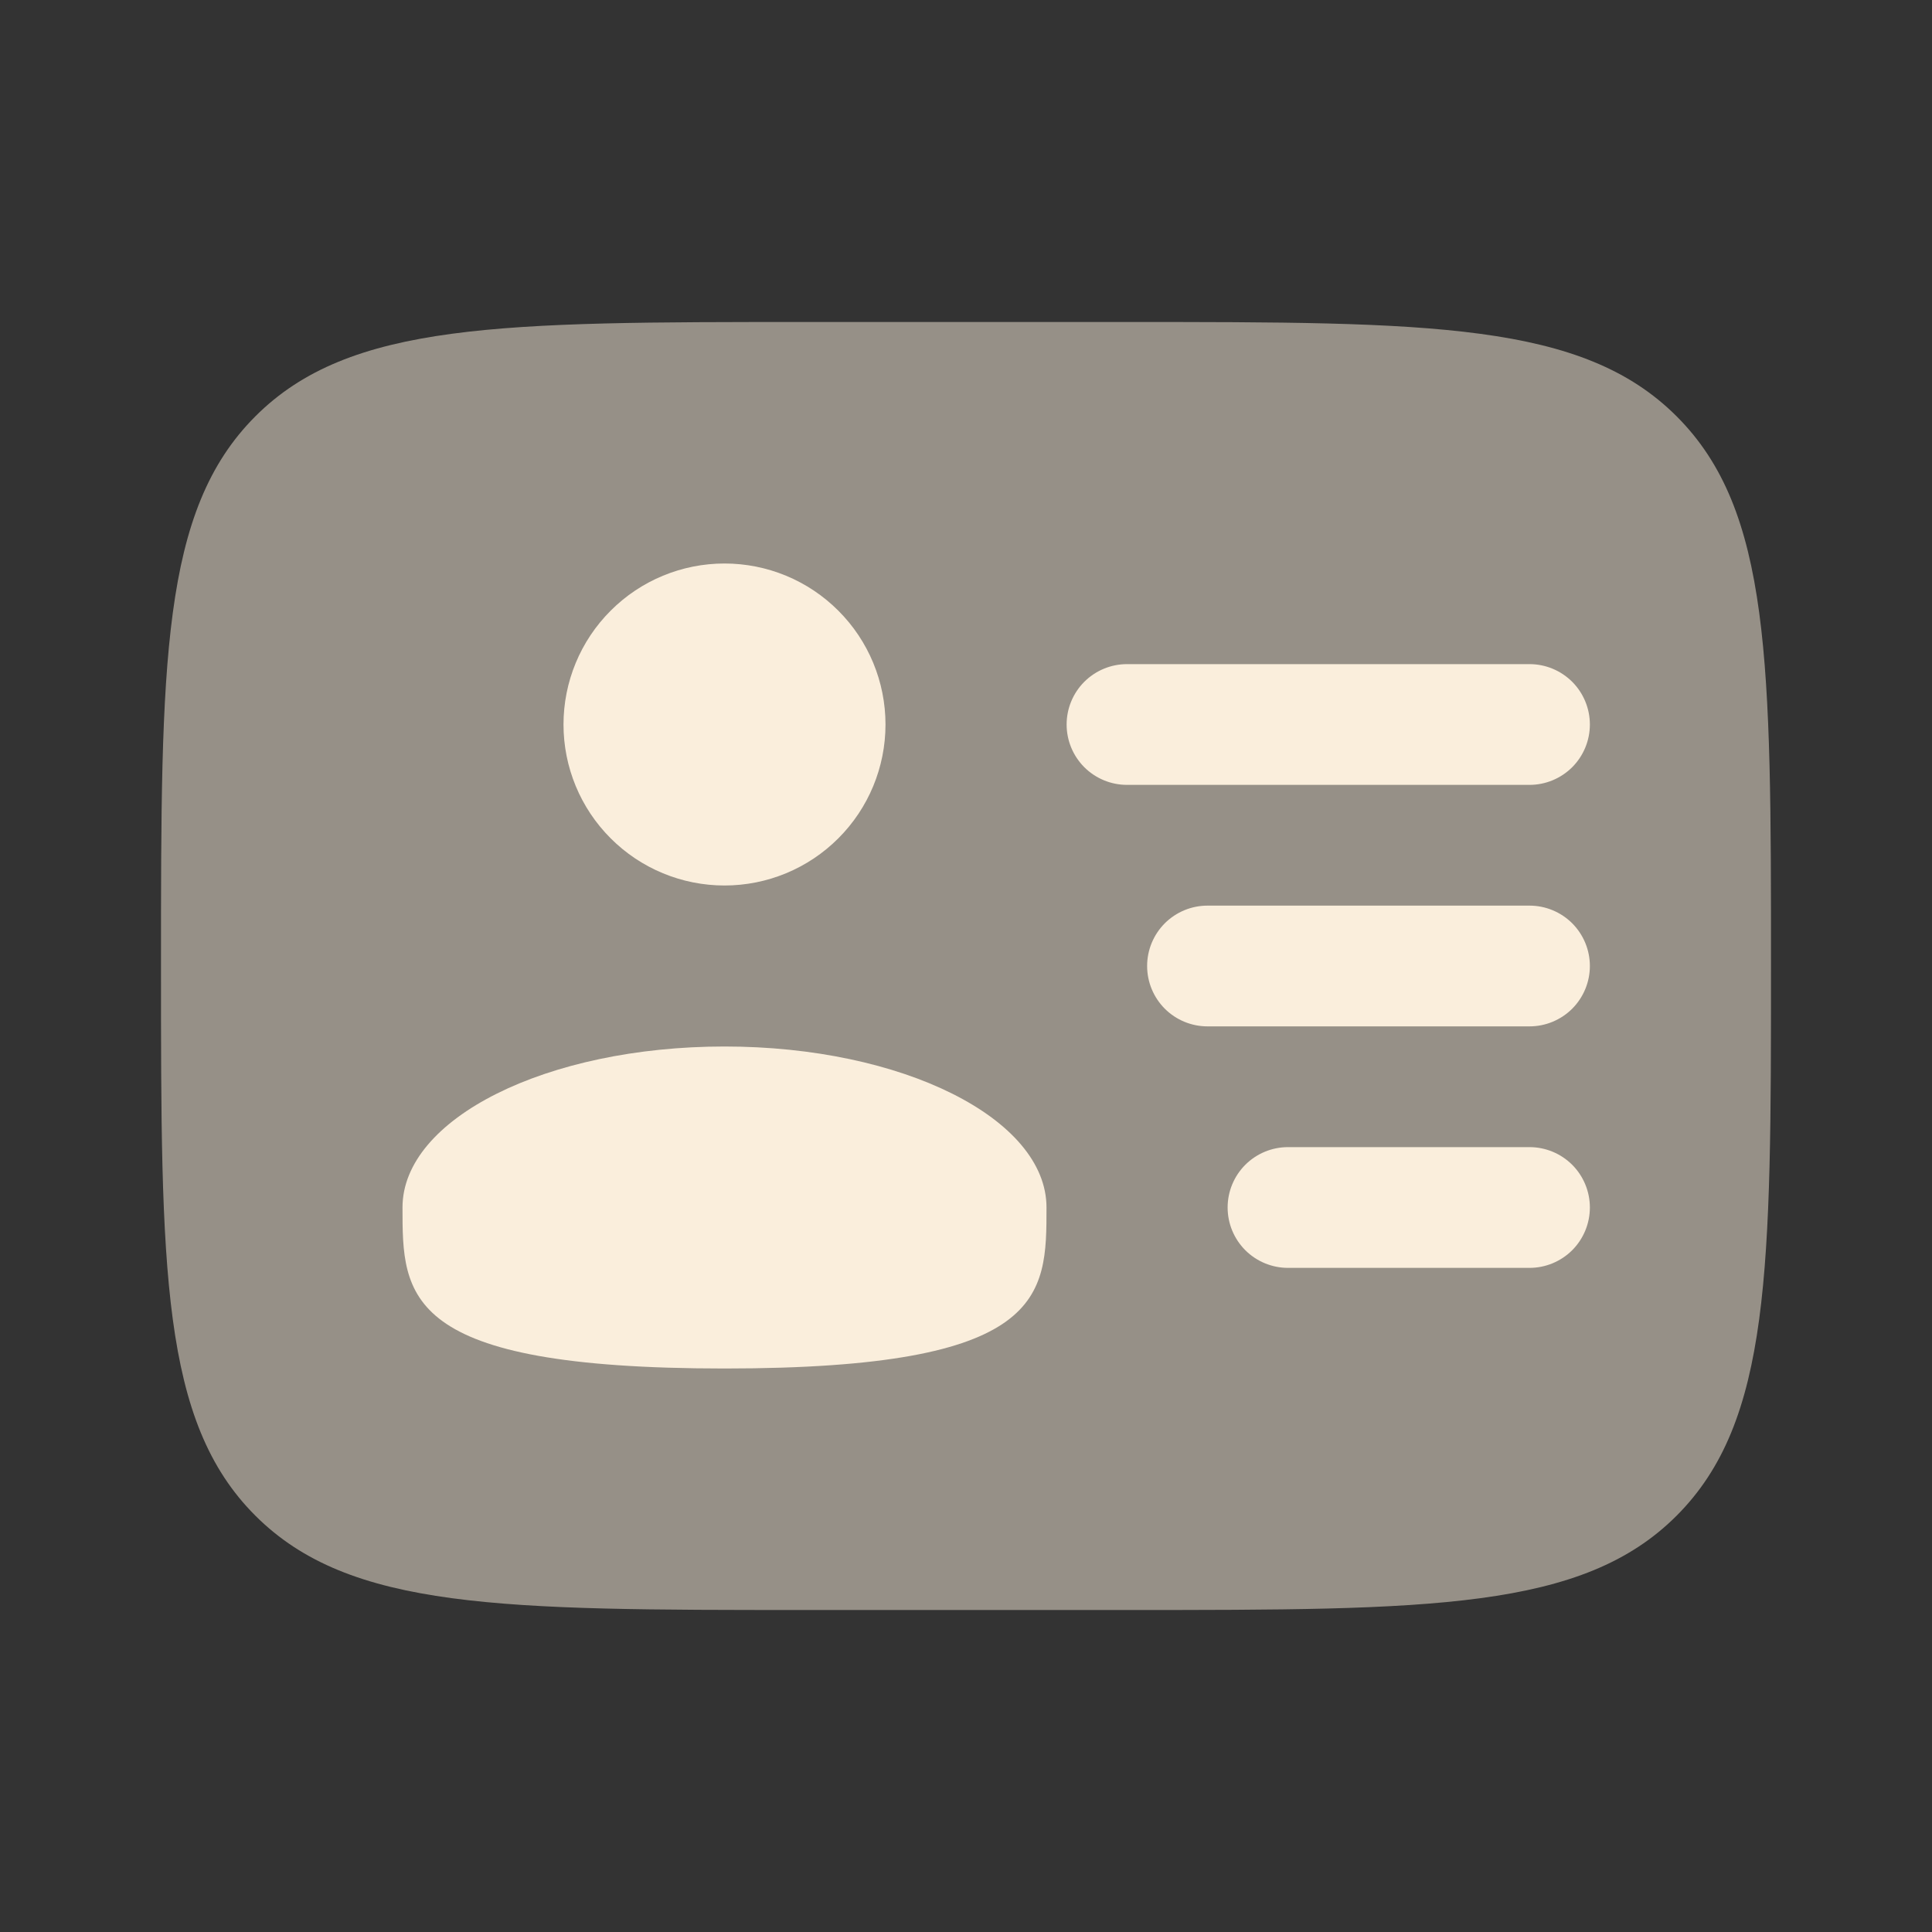
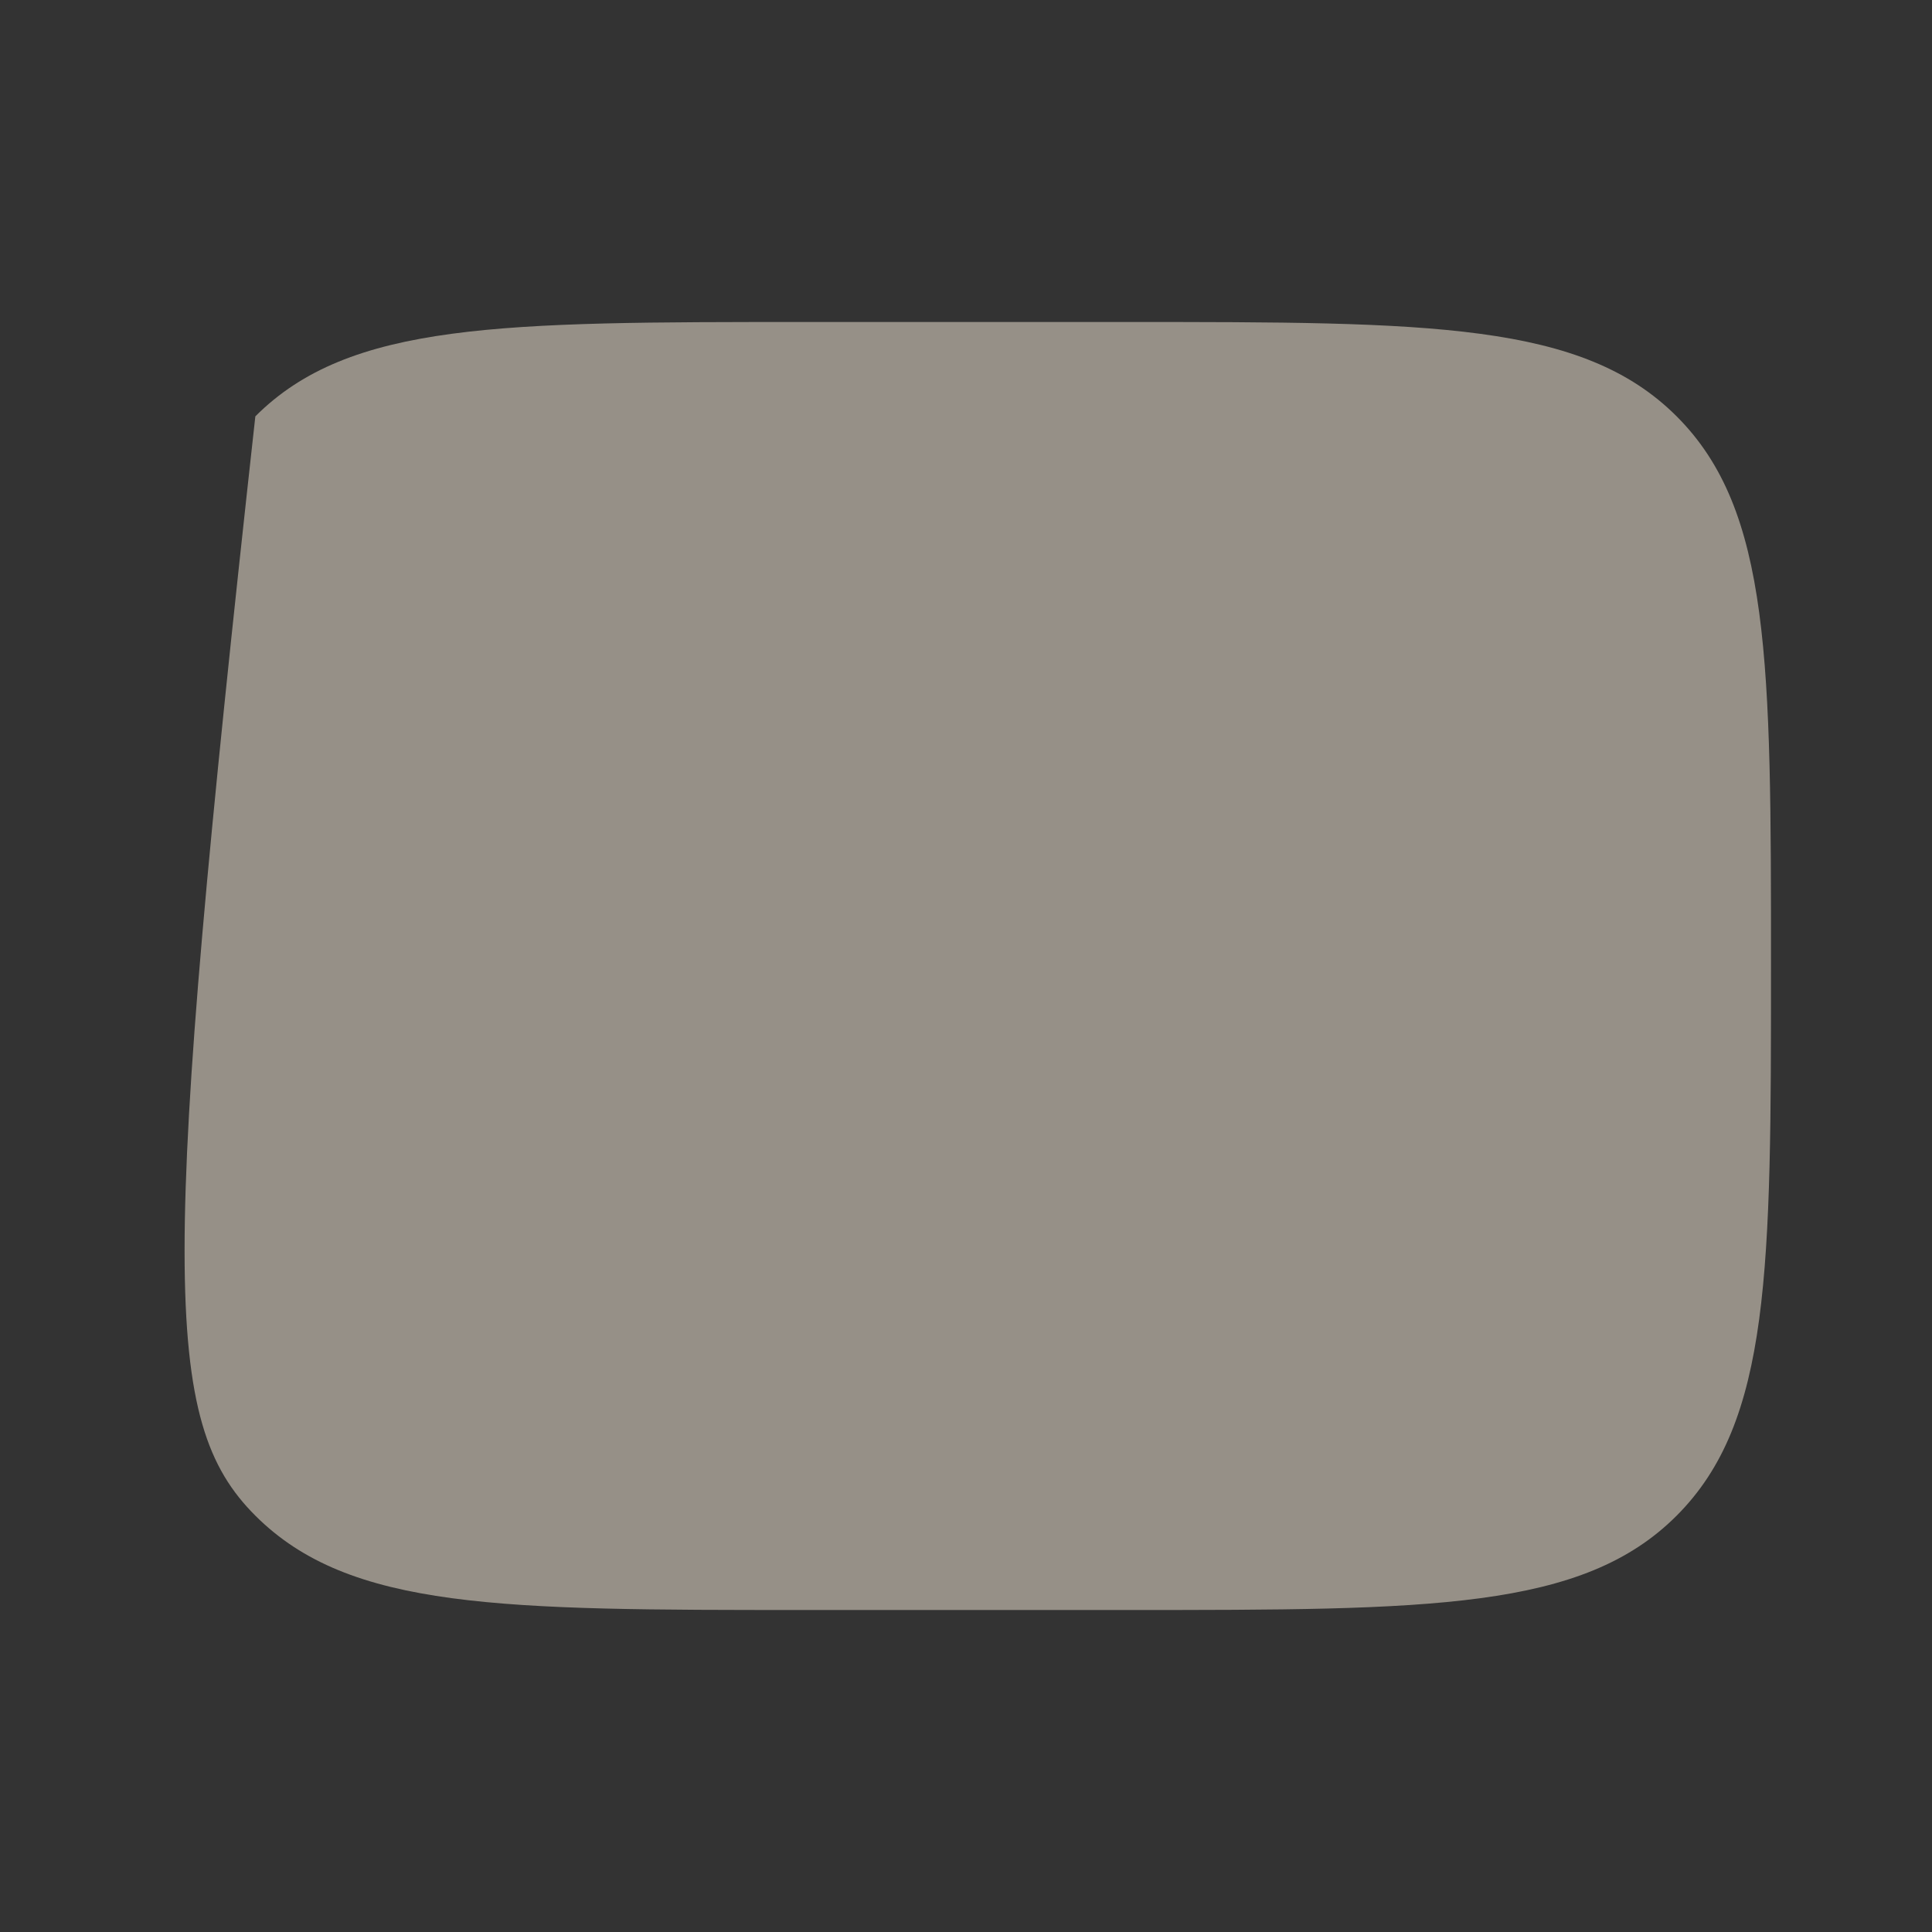
<svg xmlns="http://www.w3.org/2000/svg" width="48" height="48" viewBox="0 0 48 48" fill="none">
  <rect x="0" y="0" width="48" height="48" fill="#333333" stroke="none" />
-   <path opacity="0.5" d="M28 8H20C12.458 8 8.686 8 6.344 10.344C4.002 12.688 4 16.458 4 24C4 31.542 4 35.314 6.344 37.656C8.688 39.998 12.458 40 20 40H28C35.542 40 39.314 40 41.656 37.656C43.998 35.312 44 31.542 44 24C44 16.458 44 12.686 41.656 10.344C39.312 8.002 35.542 8 28 8Z" fill="#FAEEDC" />
-   <path d="M26.5 18C26.5 17.602 26.658 17.221 26.939 16.939C27.221 16.658 27.602 16.5 28 16.5H38C38.398 16.5 38.779 16.658 39.061 16.939C39.342 17.221 39.5 17.602 39.5 18C39.5 18.398 39.342 18.779 39.061 19.061C38.779 19.342 38.398 19.5 38 19.5H28C27.602 19.5 27.221 19.342 26.939 19.061C26.658 18.779 26.5 18.398 26.5 18ZM28.5 24C28.5 23.602 28.658 23.221 28.939 22.939C29.221 22.658 29.602 22.5 30 22.5H38C38.398 22.5 38.779 22.658 39.061 22.939C39.342 23.221 39.5 23.602 39.5 24C39.5 24.398 39.342 24.779 39.061 25.061C38.779 25.342 38.398 25.5 38 25.5H30C29.602 25.5 29.221 25.342 28.939 25.061C28.658 24.779 28.5 24.398 28.5 24ZM30.5 30C30.5 29.602 30.658 29.221 30.939 28.939C31.221 28.658 31.602 28.5 32 28.5H38C38.398 28.5 38.779 28.658 39.061 28.939C39.342 29.221 39.5 29.602 39.5 30C39.5 30.398 39.342 30.779 39.061 31.061C38.779 31.342 38.398 31.5 38 31.5H32C31.602 31.5 31.221 31.342 30.939 31.061C30.658 30.779 30.5 30.398 30.5 30ZM18 22C19.061 22 20.078 21.579 20.828 20.828C21.579 20.078 22 19.061 22 18C22 16.939 21.579 15.922 20.828 15.172C20.078 14.421 19.061 14 18 14C16.939 14 15.922 14.421 15.172 15.172C14.421 15.922 14 16.939 14 18C14 19.061 14.421 20.078 15.172 20.828C15.922 21.579 16.939 22 18 22ZM18 34C26 34 26 32.21 26 30C26 27.79 22.42 26 18 26C13.58 26 10 27.79 10 30C10 32.21 10 34 18 34Z" fill="#FAEEDC" />
+   <path opacity="0.5" d="M28 8H20C12.458 8 8.686 8 6.344 10.344C4 31.542 4 35.314 6.344 37.656C8.688 39.998 12.458 40 20 40H28C35.542 40 39.314 40 41.656 37.656C43.998 35.312 44 31.542 44 24C44 16.458 44 12.686 41.656 10.344C39.312 8.002 35.542 8 28 8Z" fill="#FAEEDC" />
</svg>